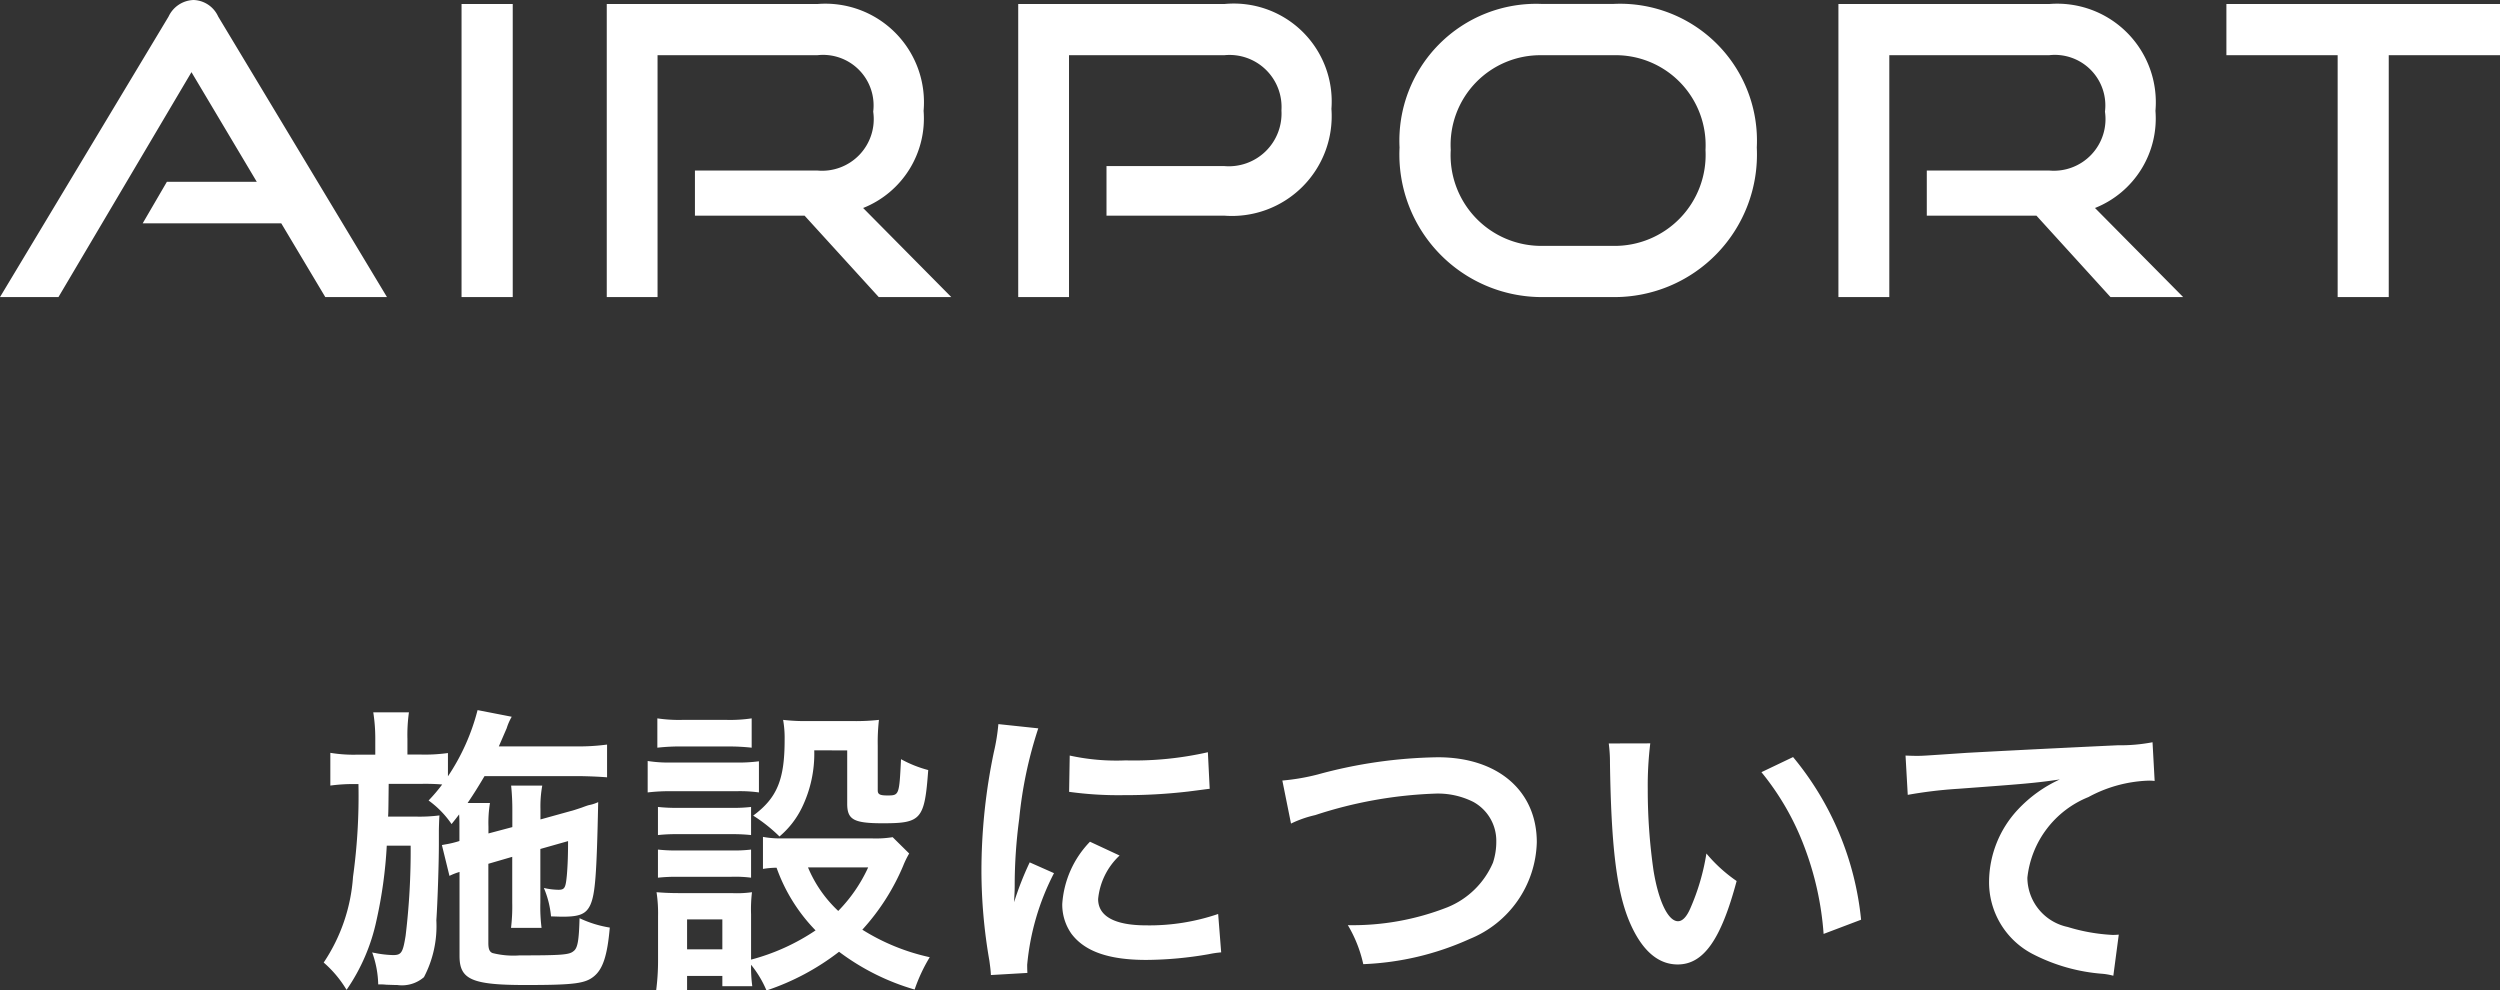
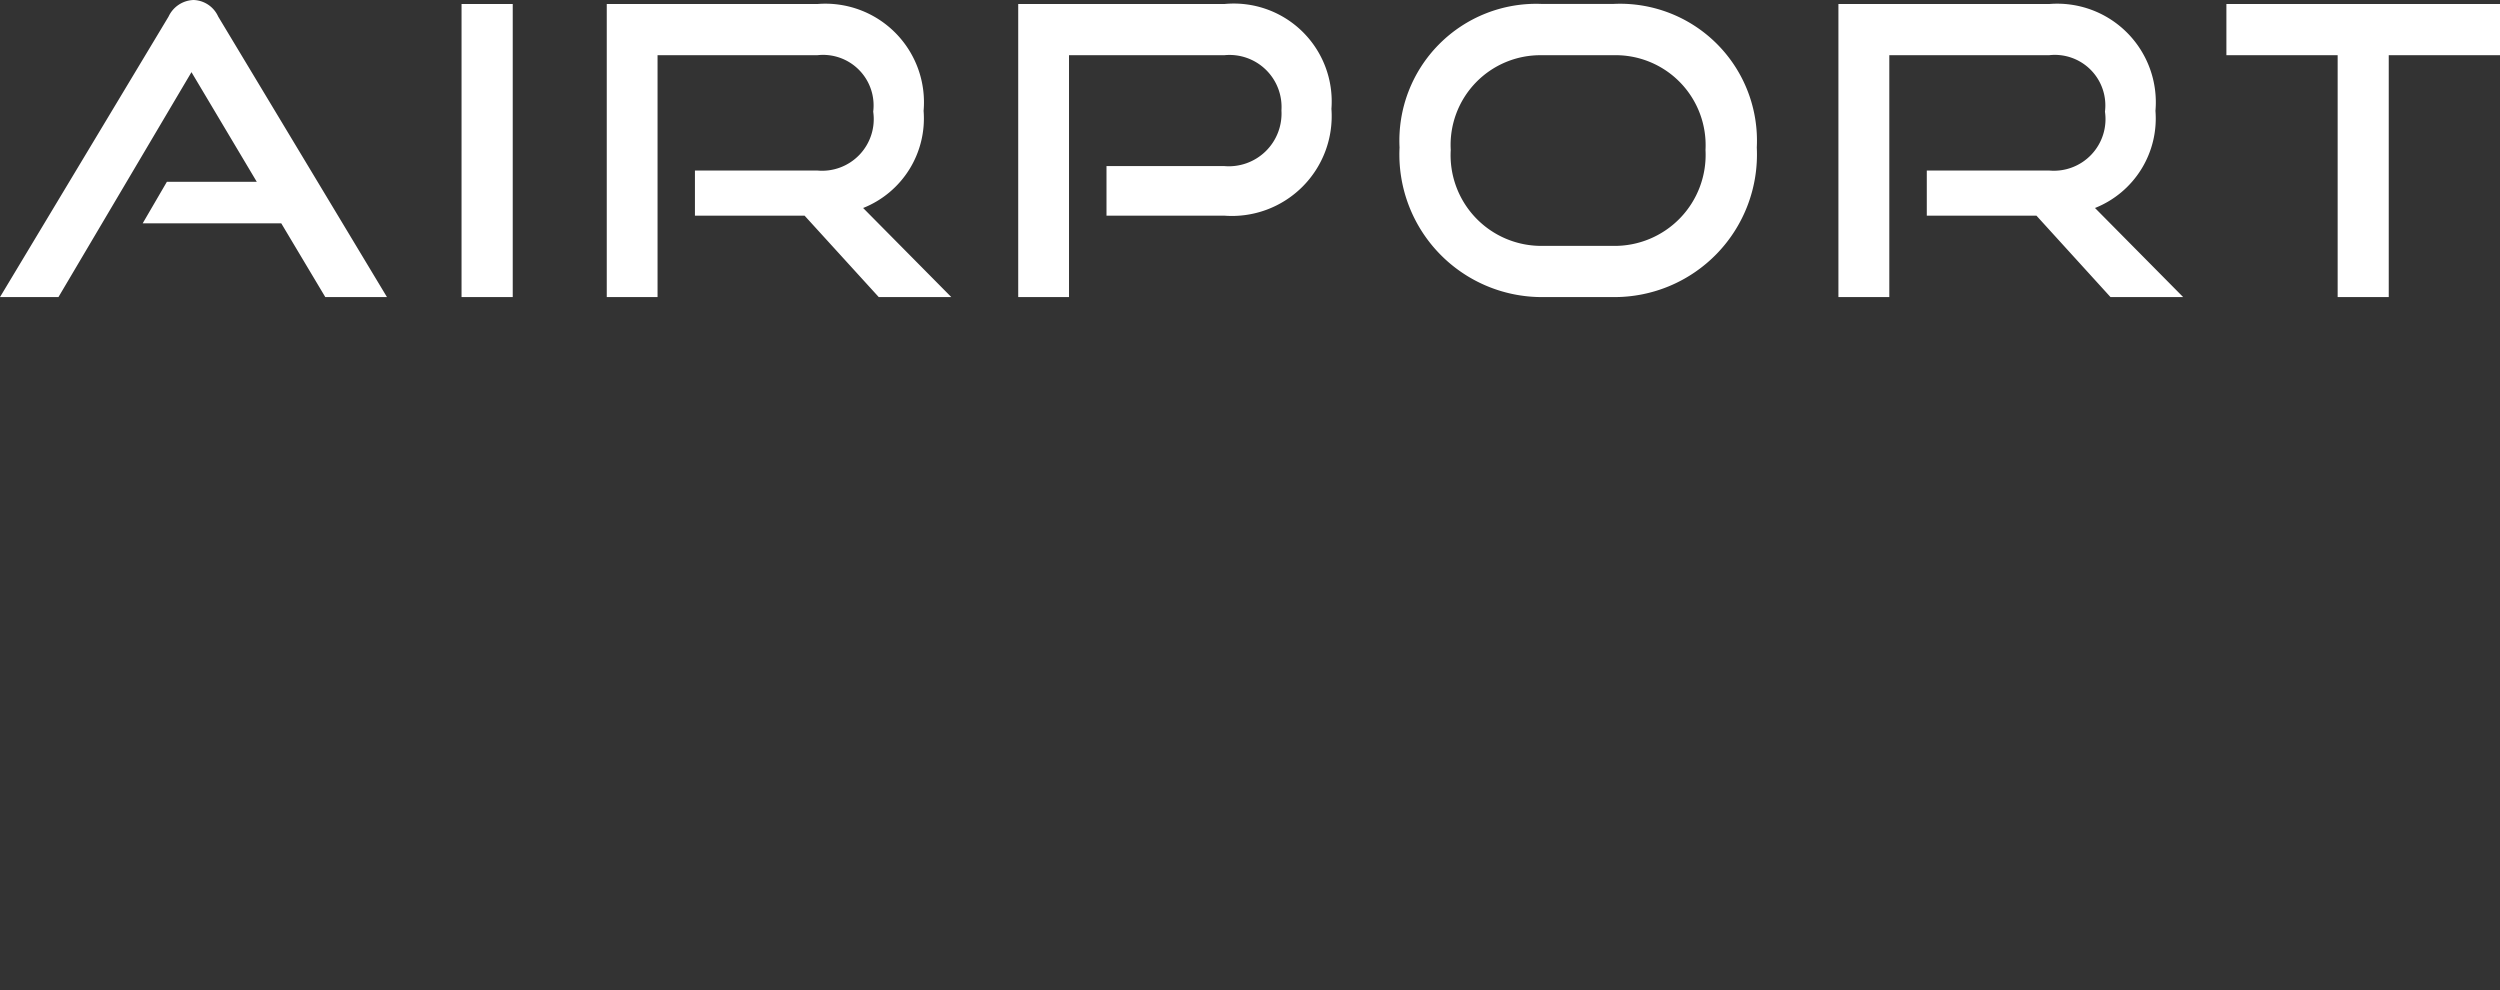
<svg xmlns="http://www.w3.org/2000/svg" width="99.232" height="39.314" viewBox="0 0 99.232 39.314">
  <rect x="0" y="0" width="99.232" height="39.314" fill="#333333" stroke="none" />
  <g id="グループ_31327" data-name="グループ 31327" transform="translate(-987.193 -29.208)">
    <path id="パス_50020" data-name="パス 50020" d="M-34.312,0l-6.7-11.136a1.112,1.112,0,0,0-.976-.656,1.135,1.135,0,0,0-.992.656L-49.672,0h2.32l5.28-8.928,2.592,4.352h-3.568l-.96,1.648h5.5L-36.76,0Zm4.992,0V-11.632h-2.032V0Zm17.408,0-3.5-3.536a3.824,3.824,0,0,0,2.4-3.856,3.913,3.913,0,0,0-4.224-4.24h-8.352V0h2.016V-9.6h6.336a2.006,2.006,0,0,1,2.224,2.24A2.05,2.05,0,0,1-17.24-5.024h-4.848v1.792h4.352L-14.792,0ZM-1.08-3.232a3.961,3.961,0,0,0,4.256-4.24,3.885,3.885,0,0,0-4.256-4.16H-9.256V0H-7.24V-9.6h6.16A2.065,2.065,0,0,1,1.192-7.408,2.092,2.092,0,0,1-1.08-5.2H-5.752v1.968ZM14.36,0a5.658,5.658,0,0,0,5.7-5.936,5.434,5.434,0,0,0-5.7-5.7H11.528a5.431,5.431,0,0,0-5.648,5.7A5.658,5.658,0,0,0,11.528,0ZM11.528-2.032A3.6,3.6,0,0,1,7.912-5.84,3.561,3.561,0,0,1,11.528-9.6H14.36a3.572,3.572,0,0,1,3.664,3.76A3.612,3.612,0,0,1,14.36-2.032ZM36.984,0l-3.5-3.536a3.824,3.824,0,0,0,2.4-3.856,3.913,3.913,0,0,0-4.224-4.24H23.3V0H25.32V-9.6h6.336A2.006,2.006,0,0,1,33.88-7.36a2.05,2.05,0,0,1-2.224,2.336H26.808v1.792H31.16L34.1,0Zm8.16,0V-9.6H49.56v-2.032H38.7V-9.6h4.416V0Z" transform="translate(1036.865 41)" fill="#fff" />
-     <path id="パス_50022" data-name="パス 50022" d="M-29.34-4.32V-2.5a7.082,7.082,0,0,1-.048,1h1.212a6.556,6.556,0,0,1-.048-1V-4.632l1.1-.312c0,.516-.012.936-.048,1.356-.048.5-.084.576-.336.576a2.783,2.783,0,0,1-.576-.072A3.793,3.793,0,0,1-27.8-1.956c.384.012.384.012.468.012.672,0,.924-.108,1.092-.468.192-.432.252-1.164.312-4.08a1.5,1.5,0,0,1-.372.12c-.084.024-.18.06-.288.1-.216.072-.36.12-.42.132l-1.212.336v-.408a4.6,4.6,0,0,1,.072-.936h-1.236a9.215,9.215,0,0,1,.048,1v.648l-.948.252V-5.52a4.848,4.848,0,0,1,.06-.936h-.888c.276-.408.444-.684.672-1.068H-26.8c.432,0,.936.024,1.224.048v-1.3a8.32,8.32,0,0,1-1.236.072h-3.06l.312-.72a2.161,2.161,0,0,1,.2-.456l-1.356-.264a8.483,8.483,0,0,1-1.176,2.628v-.924a6.627,6.627,0,0,1-1.092.06h-.516V-9a6.413,6.413,0,0,1,.06-1.056h-1.416A6.628,6.628,0,0,1-34.776-9v.624h-.684a5.632,5.632,0,0,1-1.1-.072v1.3a6.671,6.671,0,0,1,.984-.06h.132a23.381,23.381,0,0,1-.216,3.684,6.954,6.954,0,0,1-1.164,3.4A4.447,4.447,0,0,1-35.916.96,7.631,7.631,0,0,0-34.728-1.8a17.848,17.848,0,0,0,.408-2.964h.948a28.123,28.123,0,0,1-.2,3.576c-.108.672-.168.768-.5.768a4.157,4.157,0,0,1-.66-.072c-.036-.012-.1-.012-.168-.036a3.934,3.934,0,0,1,.24,1.272,2.421,2.421,0,0,1,.324.012c.348.012.348.012.432.012A1.334,1.334,0,0,0-32.844.456,4.369,4.369,0,0,0-32.352-1.8c.048-.7.1-2.256.1-3.012v-.54c0-.072.012-.516.024-.612a6.31,6.31,0,0,1-.912.048h-1.128c.012-.18.012-.18.024-1.3h1.284a8.245,8.245,0,0,1,.84.024,6.7,6.7,0,0,1-.54.636,3.772,3.772,0,0,1,.912.936c.144-.18.192-.24.3-.384.012.18.012.288.012.468v.588A3.882,3.882,0,0,1-32-4.812l-.132.024.3,1.224a2.477,2.477,0,0,1,.4-.156V-.384c0,.936.492,1.152,2.628,1.152,1.932,0,2.364-.06,2.712-.348s.528-.816.624-1.932a4.438,4.438,0,0,1-1.2-.372c-.024.876-.072,1.188-.24,1.308-.168.144-.456.168-2.136.168A3.386,3.386,0,0,1-30.12-.5c-.12-.048-.168-.156-.168-.4V-4.044Zm15.1-.78a4.225,4.225,0,0,1-.84.048h-3.54a3.694,3.694,0,0,1-.768-.06V-3.84a3.471,3.471,0,0,1,.54-.048A6.851,6.851,0,0,0-17.3-1.4,8.421,8.421,0,0,1-19.86-.24v-1.8a5.7,5.7,0,0,1,.036-.876,4.26,4.26,0,0,1-.8.036h-2.064c-.372,0-.624-.012-.924-.036a5.553,5.553,0,0,1,.06.948V-.2A9.159,9.159,0,0,1-23.628.984H-22.4V.408H-21V.816h1.188a5.735,5.735,0,0,1-.048-.852,4.18,4.18,0,0,1,.612,1.02,9.7,9.7,0,0,0,2.88-1.536,9.3,9.3,0,0,0,3,1.5,6.522,6.522,0,0,1,.6-1.284,8.4,8.4,0,0,1-2.676-1.092,8.853,8.853,0,0,0,1.62-2.532,3.575,3.575,0,0,1,.24-.492Zm-.972,1.2A6.07,6.07,0,0,1-16.4-2.172,4.99,4.99,0,0,1-17.6-3.9ZM-22.4-1.836H-21V-.648h-1.4ZM-23.58-8.652A7.97,7.97,0,0,1-22.572-8.7h1.728a8.217,8.217,0,0,1,1.008.048V-9.816a5.794,5.794,0,0,1-1.008.06h-1.728a5.794,5.794,0,0,1-1.008-.06Zm-.384,1.776a7.252,7.252,0,0,1,.972-.048h2.532a5.424,5.424,0,0,1,.912.048V-8.112a6.393,6.393,0,0,1-.972.048h-2.472a5.35,5.35,0,0,1-.972-.06Zm.408,1.692a6.747,6.747,0,0,1,.792-.036h2.136a6.868,6.868,0,0,1,.768.036V-6.3a5.9,5.9,0,0,1-.768.036h-2.136a6.608,6.608,0,0,1-.792-.036Zm0,1.692a6.8,6.8,0,0,1,.78-.036h2.124a5,5,0,0,1,.792.036V-4.608a5.9,5.9,0,0,1-.768.036h-2.136a6.608,6.608,0,0,1-.792-.036Zm7.512-5.052v2.112c0,.636.252.78,1.416.78,1.524,0,1.656-.144,1.8-2.112a4.725,4.725,0,0,1-1.08-.432c-.072,1.44-.072,1.44-.552,1.44-.288,0-.372-.048-.372-.2V-8.736a7.7,7.7,0,0,1,.048-1.02,8.426,8.426,0,0,1-1.02.048H-17.64a7.694,7.694,0,0,1-.948-.048,4.139,4.139,0,0,1,.06.8c0,1.572-.3,2.3-1.248,3a6.3,6.3,0,0,1,1.044.828,3.5,3.5,0,0,0,.888-1.14,4.9,4.9,0,0,0,.492-2.28ZM-8.892.288C-8.9.132-8.9.036-8.9-.036A9.851,9.851,0,0,1-7.836-3.672L-8.8-4.1A12.239,12.239,0,0,0-9.42-2.52c.012-.3.024-.4.024-.66a20.036,20.036,0,0,1,.18-2.652A16.544,16.544,0,0,1-8.46-9.42l-1.584-.168a7.852,7.852,0,0,1-.18,1.116,23.037,23.037,0,0,0-.492,4.692A20.931,20.931,0,0,0-10.4-.192c.036.276.048.348.06.564ZM-7.236-6.9a14.245,14.245,0,0,0,2.16.132,21.5,21.5,0,0,0,2.568-.144c.576-.072.756-.1.852-.108l-.072-1.452a13.233,13.233,0,0,1-3.264.324,8.652,8.652,0,0,1-2.22-.192Zm.828,1.98a3.92,3.92,0,0,0-1.1,2.472,2.01,2.01,0,0,0,.36,1.176c.528.708,1.488,1.044,2.976,1.044A14.8,14.8,0,0,0-1.692-.456,4.011,4.011,0,0,1-1.2-.528l-.12-1.524A8.433,8.433,0,0,1-4.176-1.6c-1.248,0-1.908-.36-1.908-1.044a2.715,2.715,0,0,1,.852-1.728Zm7.98-.72a4.378,4.378,0,0,1,.96-.336A17.1,17.1,0,0,1,7.26-6.828,3.127,3.127,0,0,1,8.808-6.5a1.757,1.757,0,0,1,.912,1.56,2.646,2.646,0,0,1-.132.852A3.324,3.324,0,0,1,7.776-2.316a10.3,10.3,0,0,1-3.948.708A5.2,5.2,0,0,1,4.44-.06a11.273,11.273,0,0,0,4.224-1A4.258,4.258,0,0,0,11.328-4.9c0-2.04-1.548-3.372-3.924-3.372a18.942,18.942,0,0,0-4.776.684,8.578,8.578,0,0,1-1.4.24ZM14.184-8.82a5.734,5.734,0,0,1,.048.768c.048,3.324.264,5.064.756,6.264.48,1.152,1.128,1.74,1.932,1.74,1.02,0,1.716-.972,2.34-3.312a5.923,5.923,0,0,1-1.2-1.092,8.847,8.847,0,0,1-.636,2.172c-.144.336-.312.516-.492.516-.384,0-.768-.768-.972-2.016A22.456,22.456,0,0,1,15.732-7a13.95,13.95,0,0,1,.1-1.824Zm6.06,1.14a10.474,10.474,0,0,1,1.7,2.952,12.165,12.165,0,0,1,.768,3.468L24.2-1.824A11.964,11.964,0,0,0,21.5-8.28Zm5.808.9a17.419,17.419,0,0,1,1.992-.24c2.6-.192,3.072-.228,4.044-.372a5.289,5.289,0,0,0-1.668,1.2A4.23,4.23,0,0,0,29.28-3.36,3.211,3.211,0,0,0,31-.468,7.219,7.219,0,0,0,33.8.324,2.549,2.549,0,0,1,34.212.4l.216-1.632c-.12.012-.228.012-.24.012A7.282,7.282,0,0,1,32.4-1.536a2.015,2.015,0,0,1-1.6-1.956,3.9,3.9,0,0,1,2.424-3.2A5.367,5.367,0,0,1,35.6-7.344a1.858,1.858,0,0,1,.252.012l-.084-1.536a6.775,6.775,0,0,1-1.38.12c-3.324.156-5.316.264-5.988.3-1.764.12-1.764.12-1.98.12-.06,0-.192,0-.456-.012Z" transform="translate(1036.865 67.538)" fill="#fff" />
  </g>
</svg>